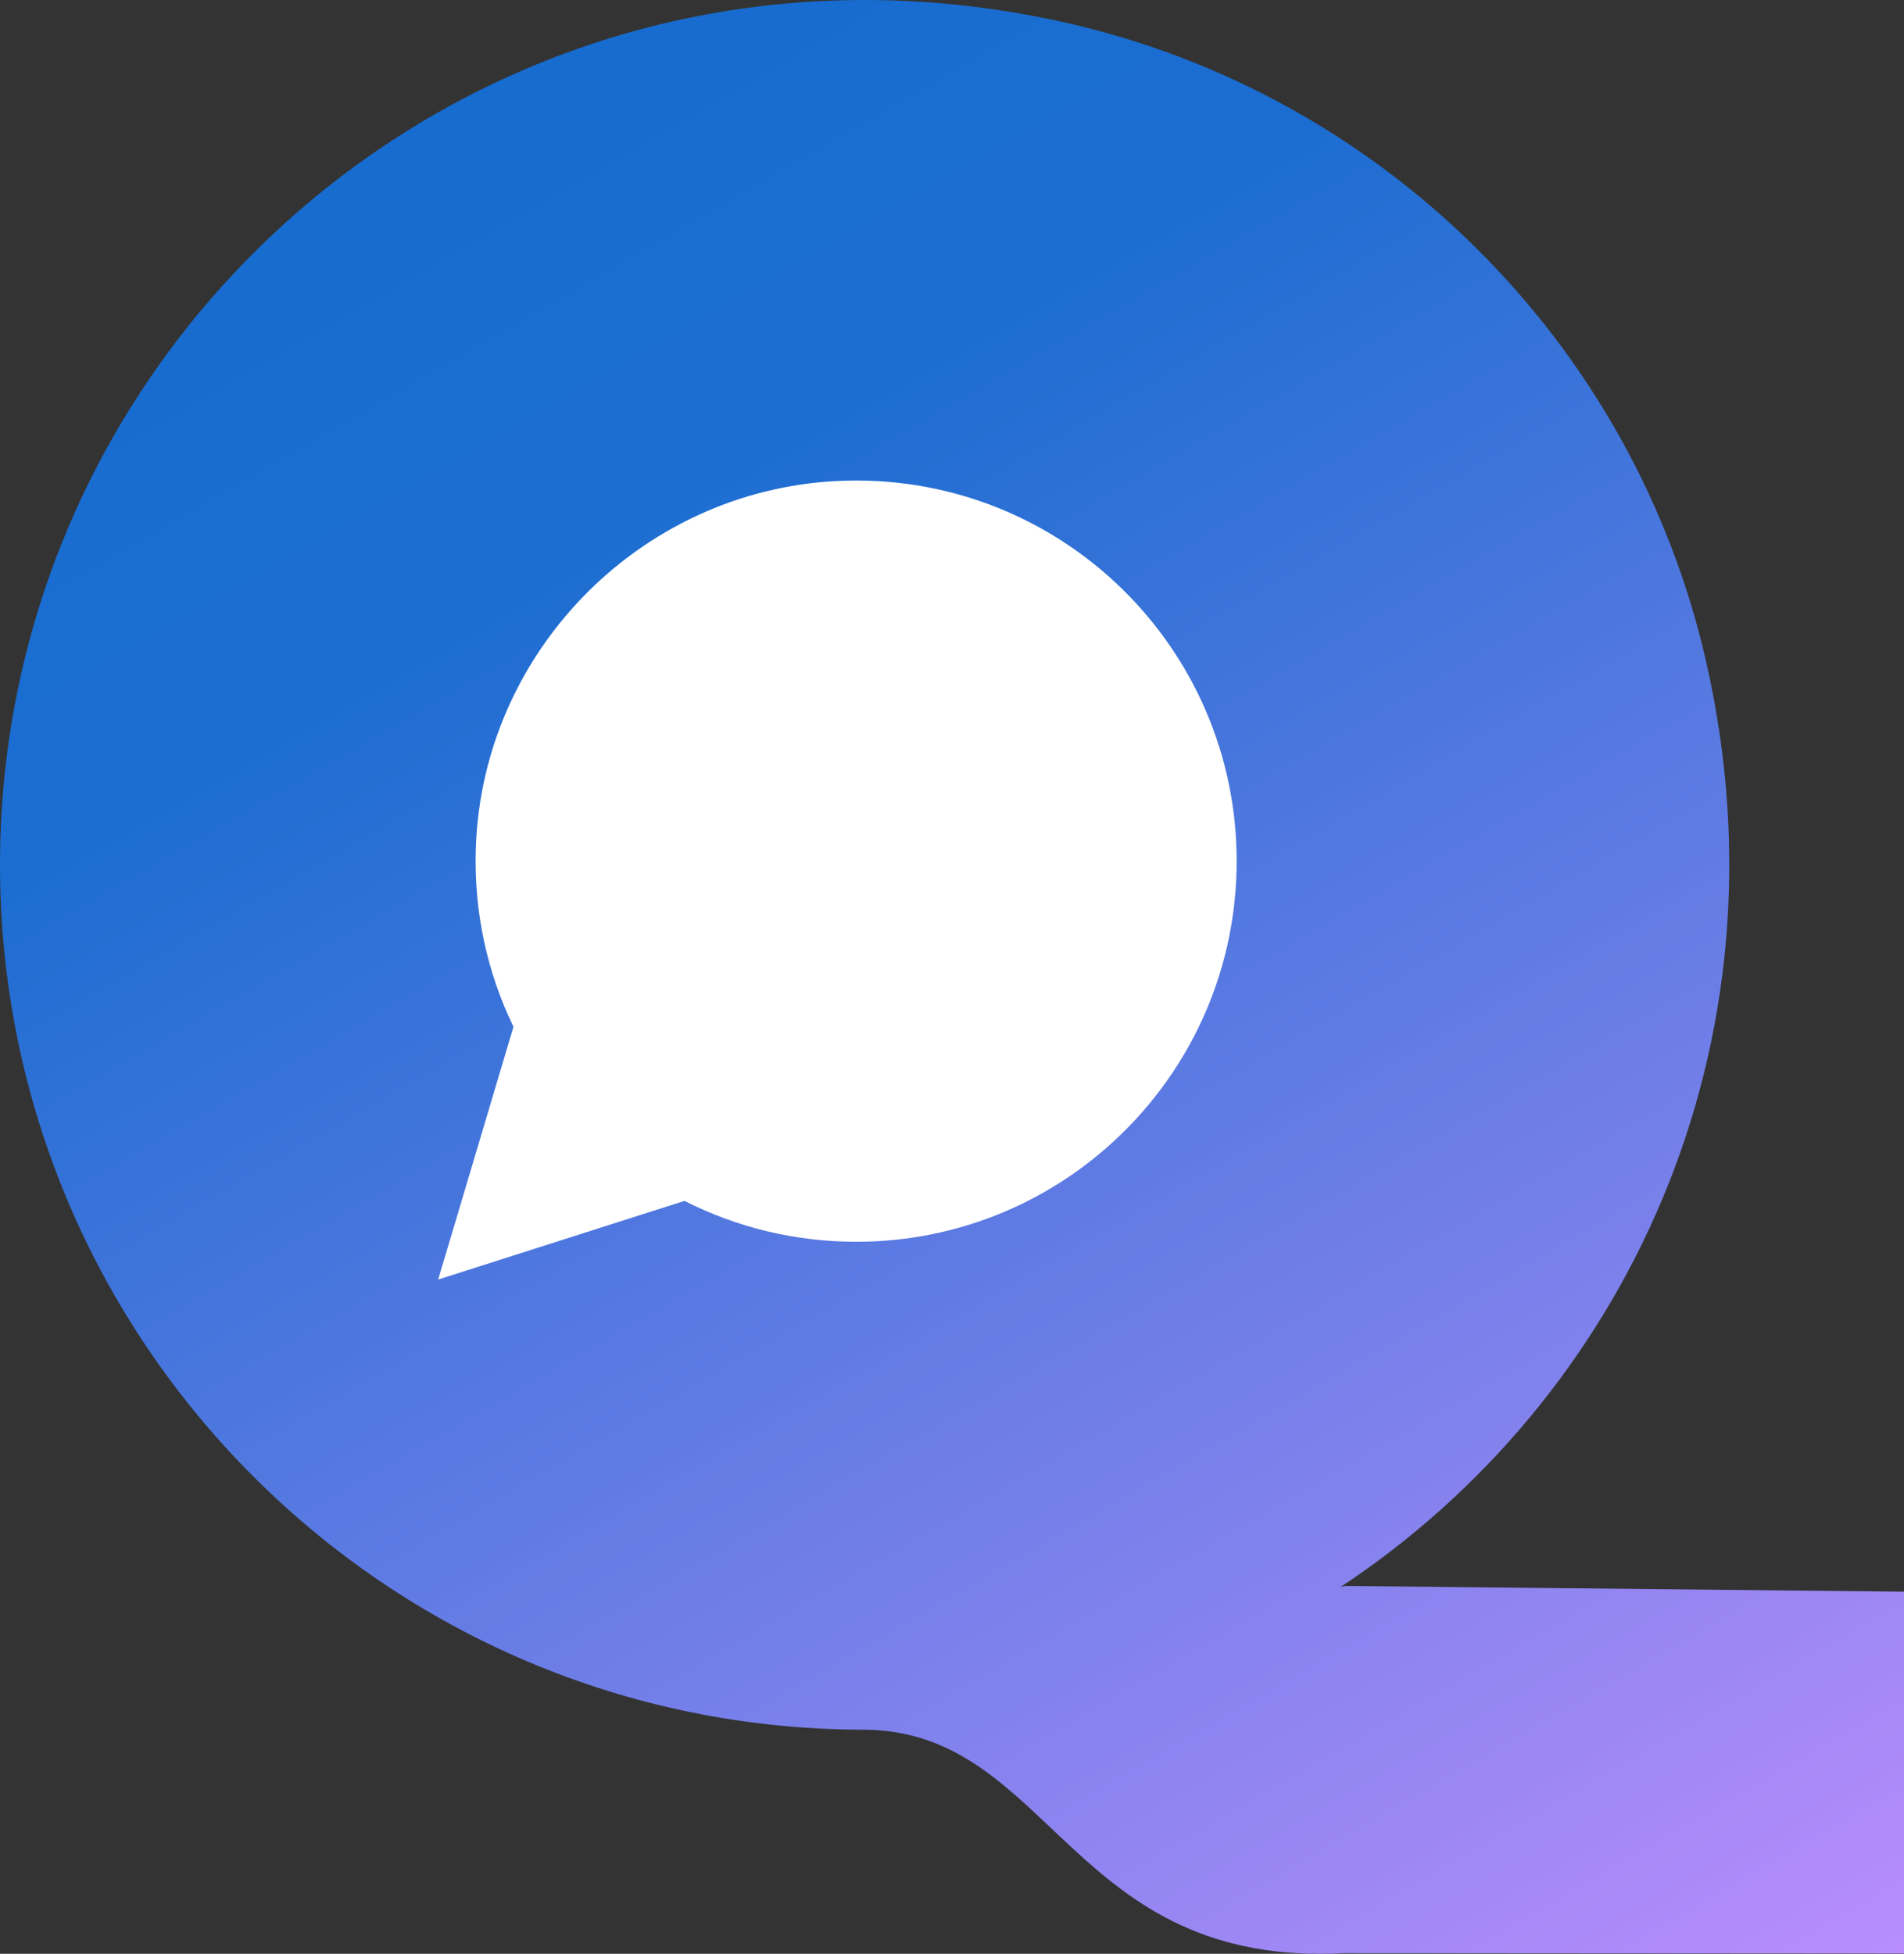
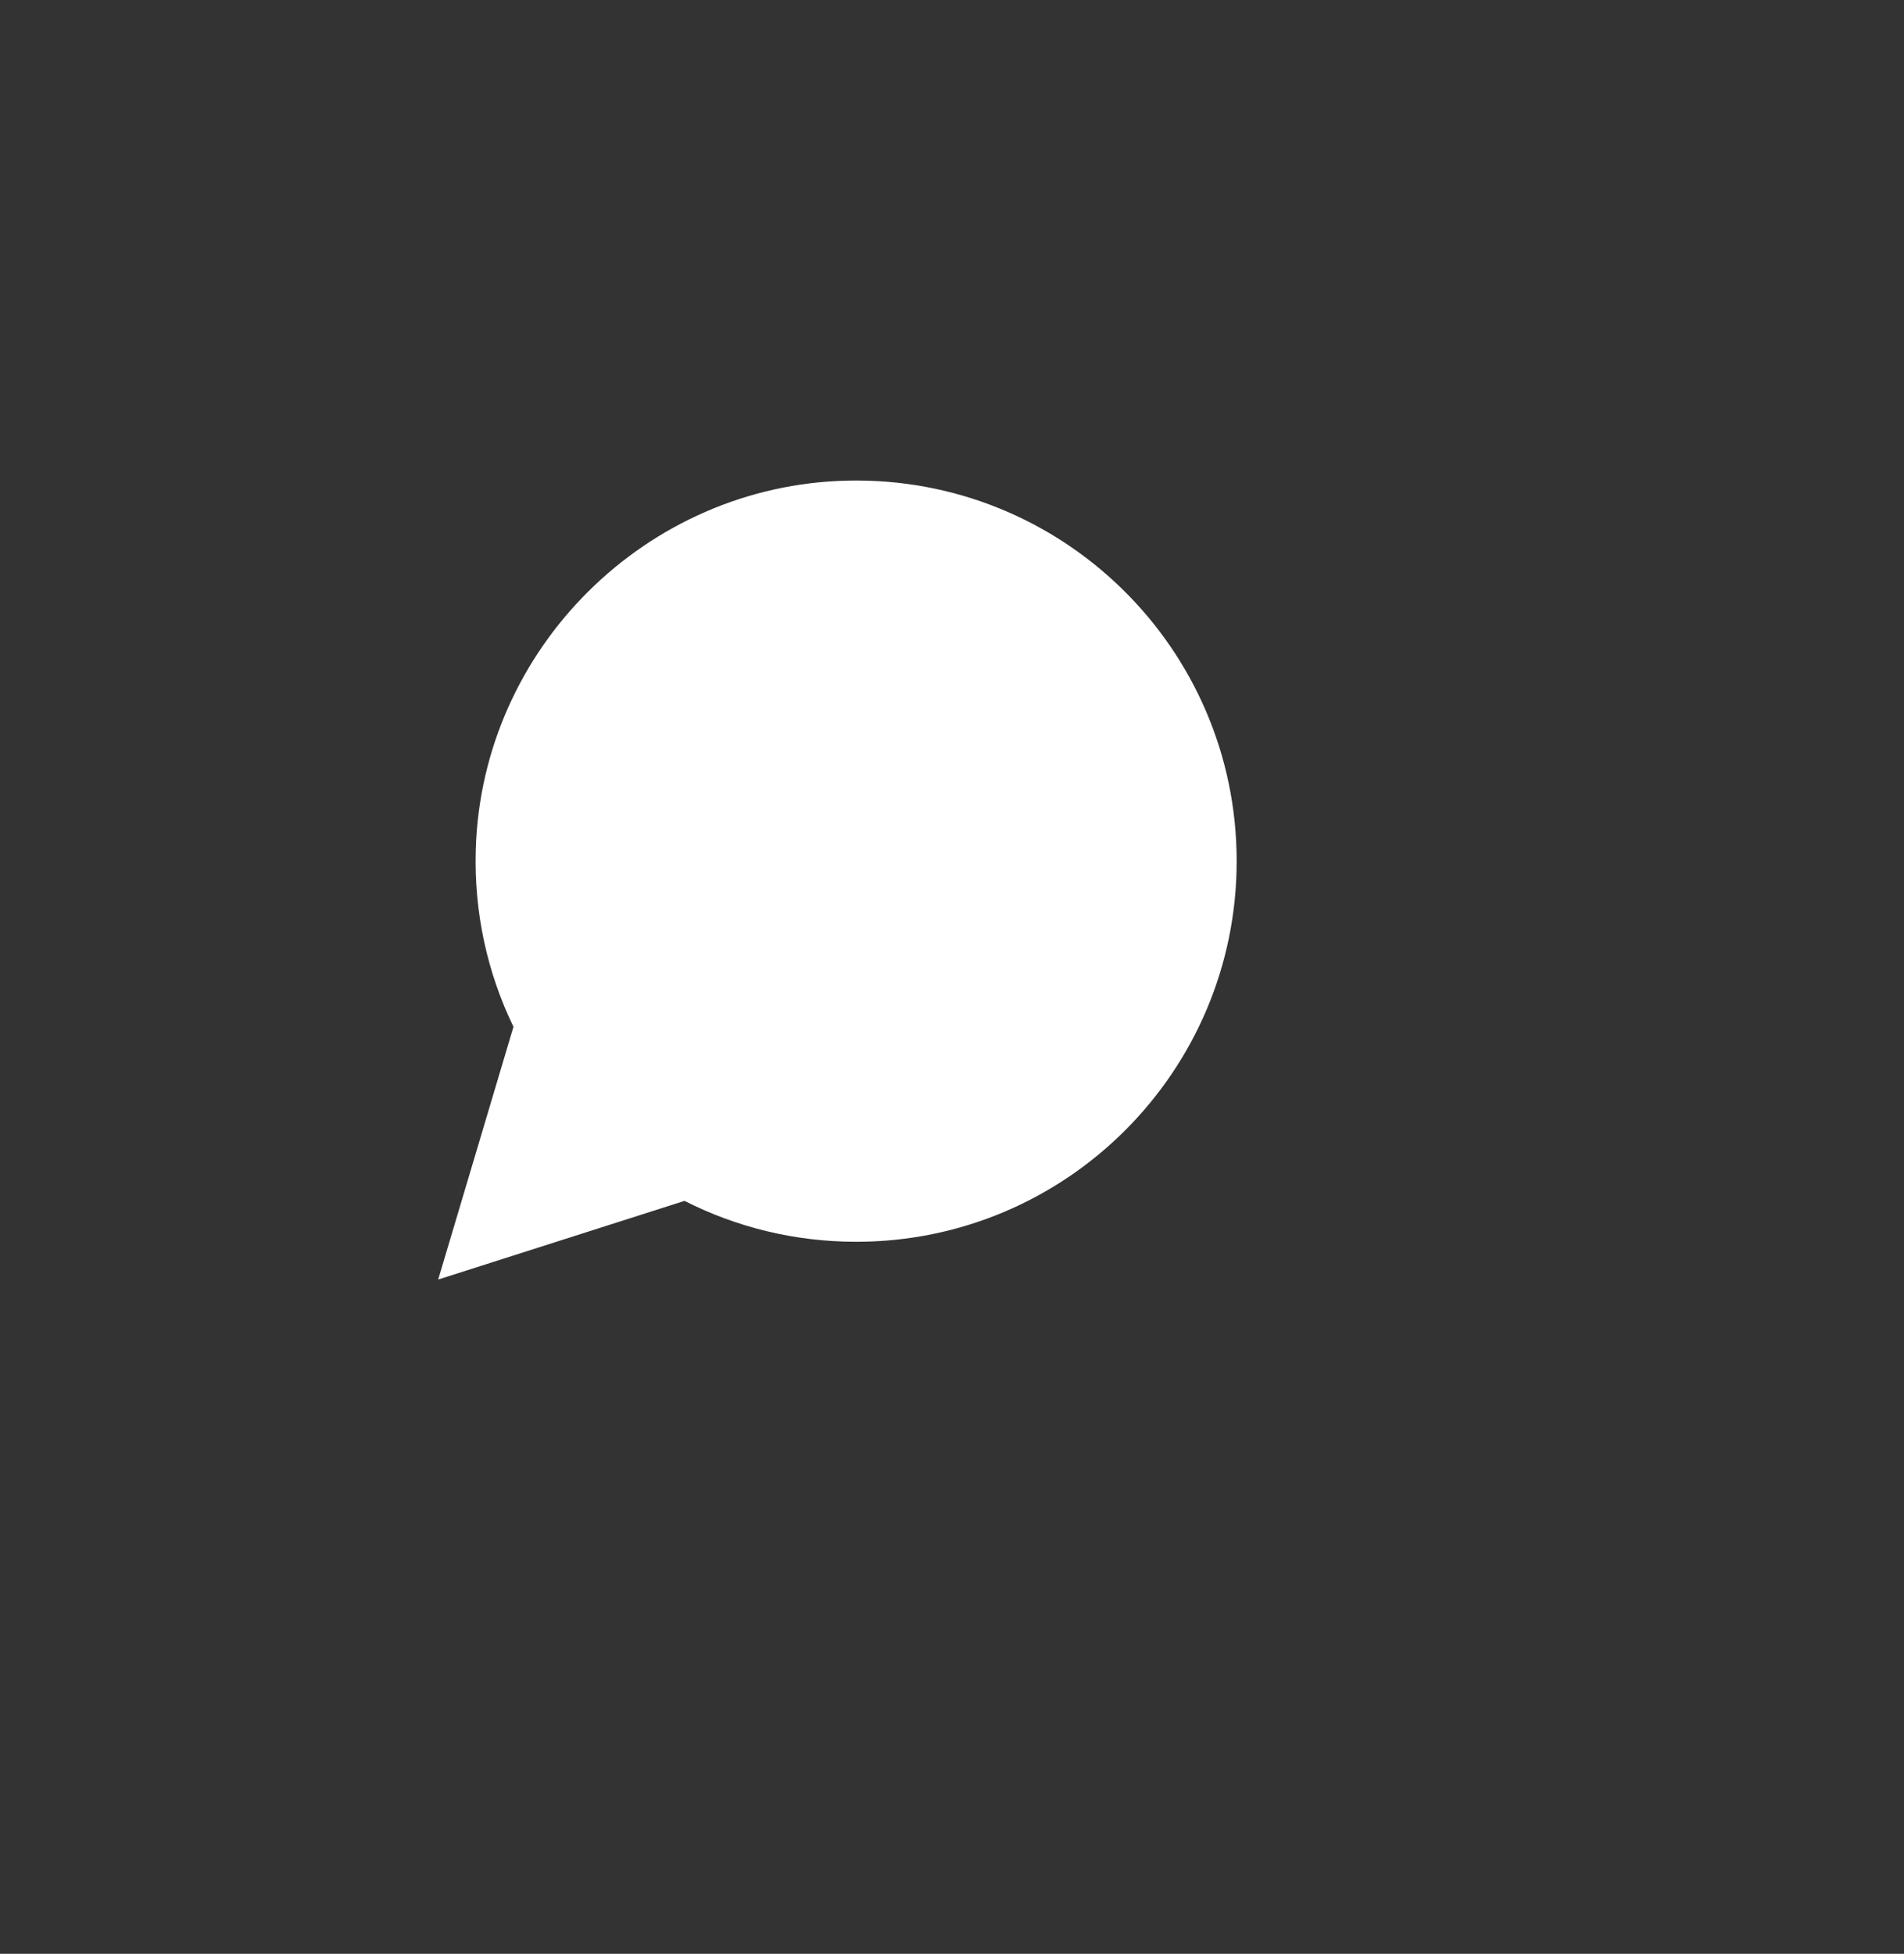
<svg xmlns="http://www.w3.org/2000/svg" id="Calque_1" data-name="Calque 1" viewBox="0 0 794.43 815">
  <rect x="0" y="0" width="794.43" height="815" fill="#333333" stroke="none" />
  <defs>
    <style>
      .cls-1 {
        fill: #fff;
      }

      .cls-2 {
        fill: url(#Dégradé_sans_nom_18);
      }
    </style>
    <linearGradient id="Dégradé_sans_nom_18" data-name="Dégradé sans nom 18" x1="180.92" y1="47.96" x2="666.38" y2="888.8" gradientUnits="userSpaceOnUse">
      <stop offset="0" stop-color="#176cd0" />
      <stop offset=".19" stop-color="#1c6dd1" />
      <stop offset="1" stop-color="#b98dfc" />
    </linearGradient>
  </defs>
-   <path class="cls-2" d="m560.98,661.56l-1.91.62c119.29-78.66,189.14-226.24,152.84-386.02-30.25-133.08-135.12-237.31-268.33-266.95C208.28-43.1,0,134.52,0,360.77c0,199.24,161.52,360.75,360.75,360.75h.93c77.33,1.51,85.24,99.45,199.3,93.19l233.45.16v-150.91l-233.45-2.41Zm-205.42-171.57c-21.04,0-40.94-5.01-58.51-13.92l-83.92,26.79,25.65-86.1c-8.79-18.16-13.49-38.71-12.84-60.41,2.05-68.47,58.06-124.08,126.57-125.65,73.01-1.68,132.71,57.01,132.71,129.62s-58.06,129.67-129.65,129.67Z" />
  <path class="cls-1" d="m515.99,359.21c0,87.69-71.09,158.78-158.76,158.78-25.76,0-50.12-6.15-71.63-17.06l-102.77,32.81,31.41-105.43c-10.78-22.23-16.52-47.41-15.73-73.96,2.51-83.85,71.11-151.94,154.99-153.86,89.39-2.06,162.49,69.8,162.49,158.71Z" />
</svg>